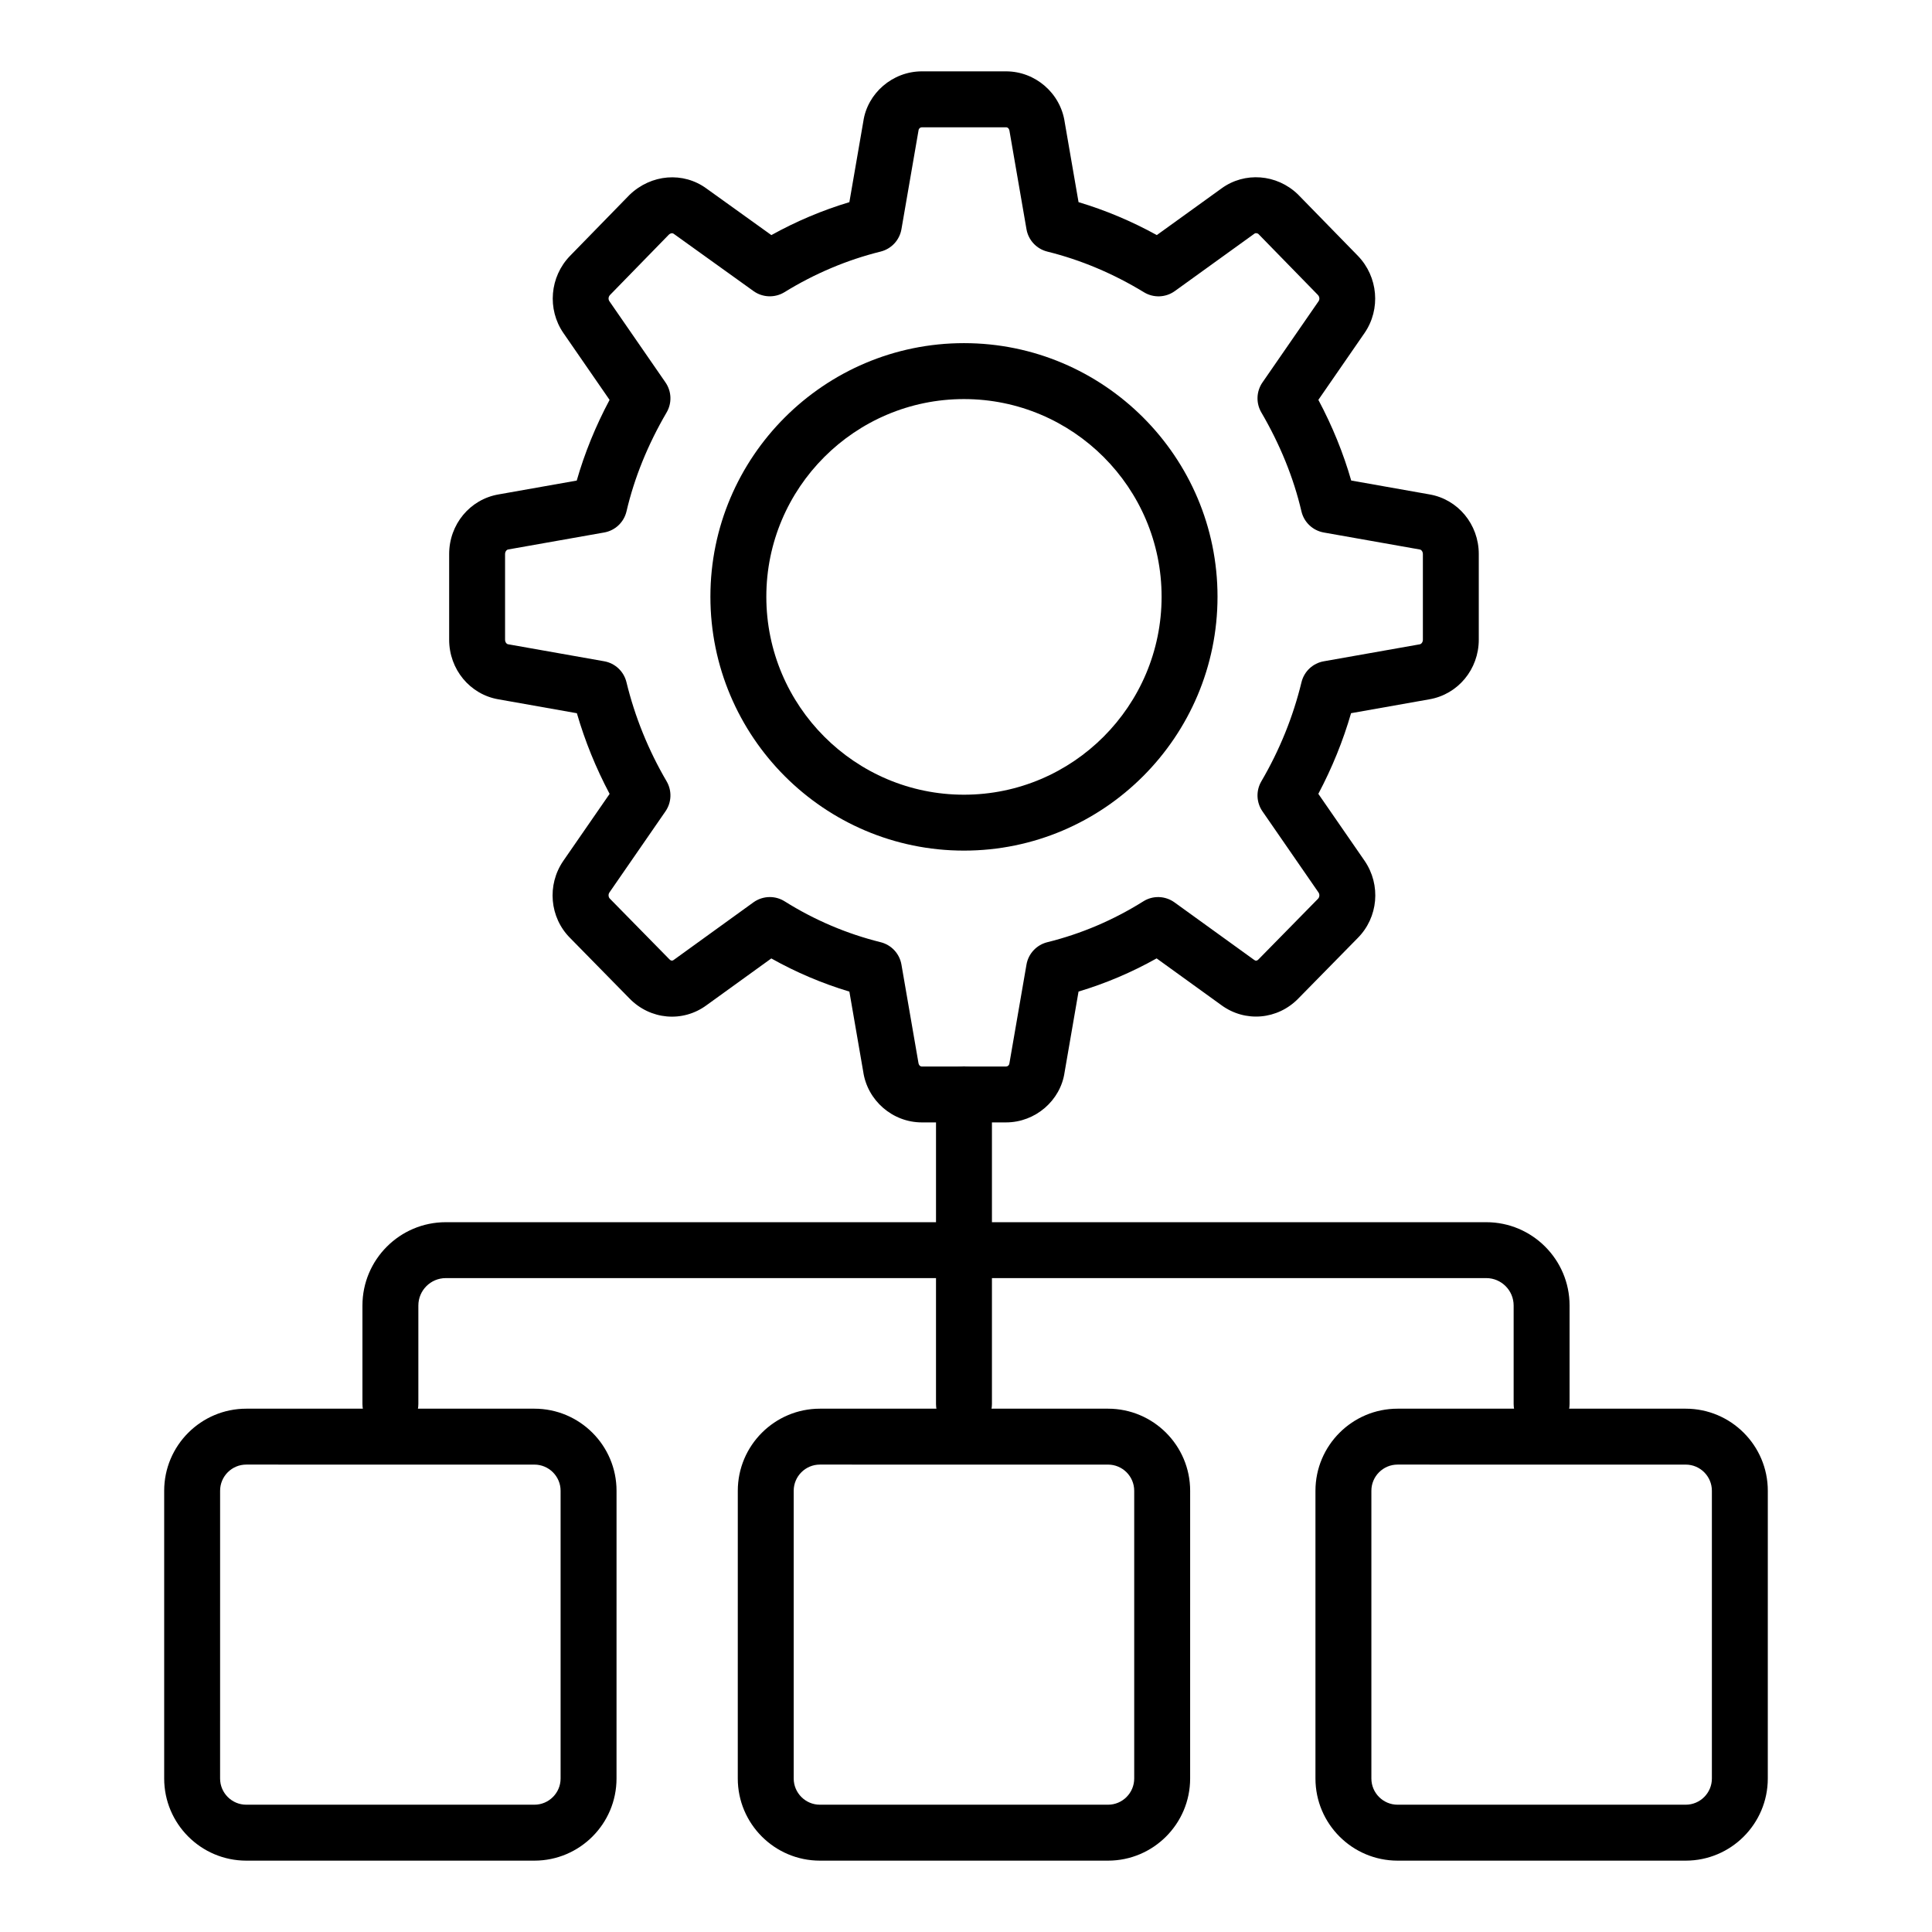
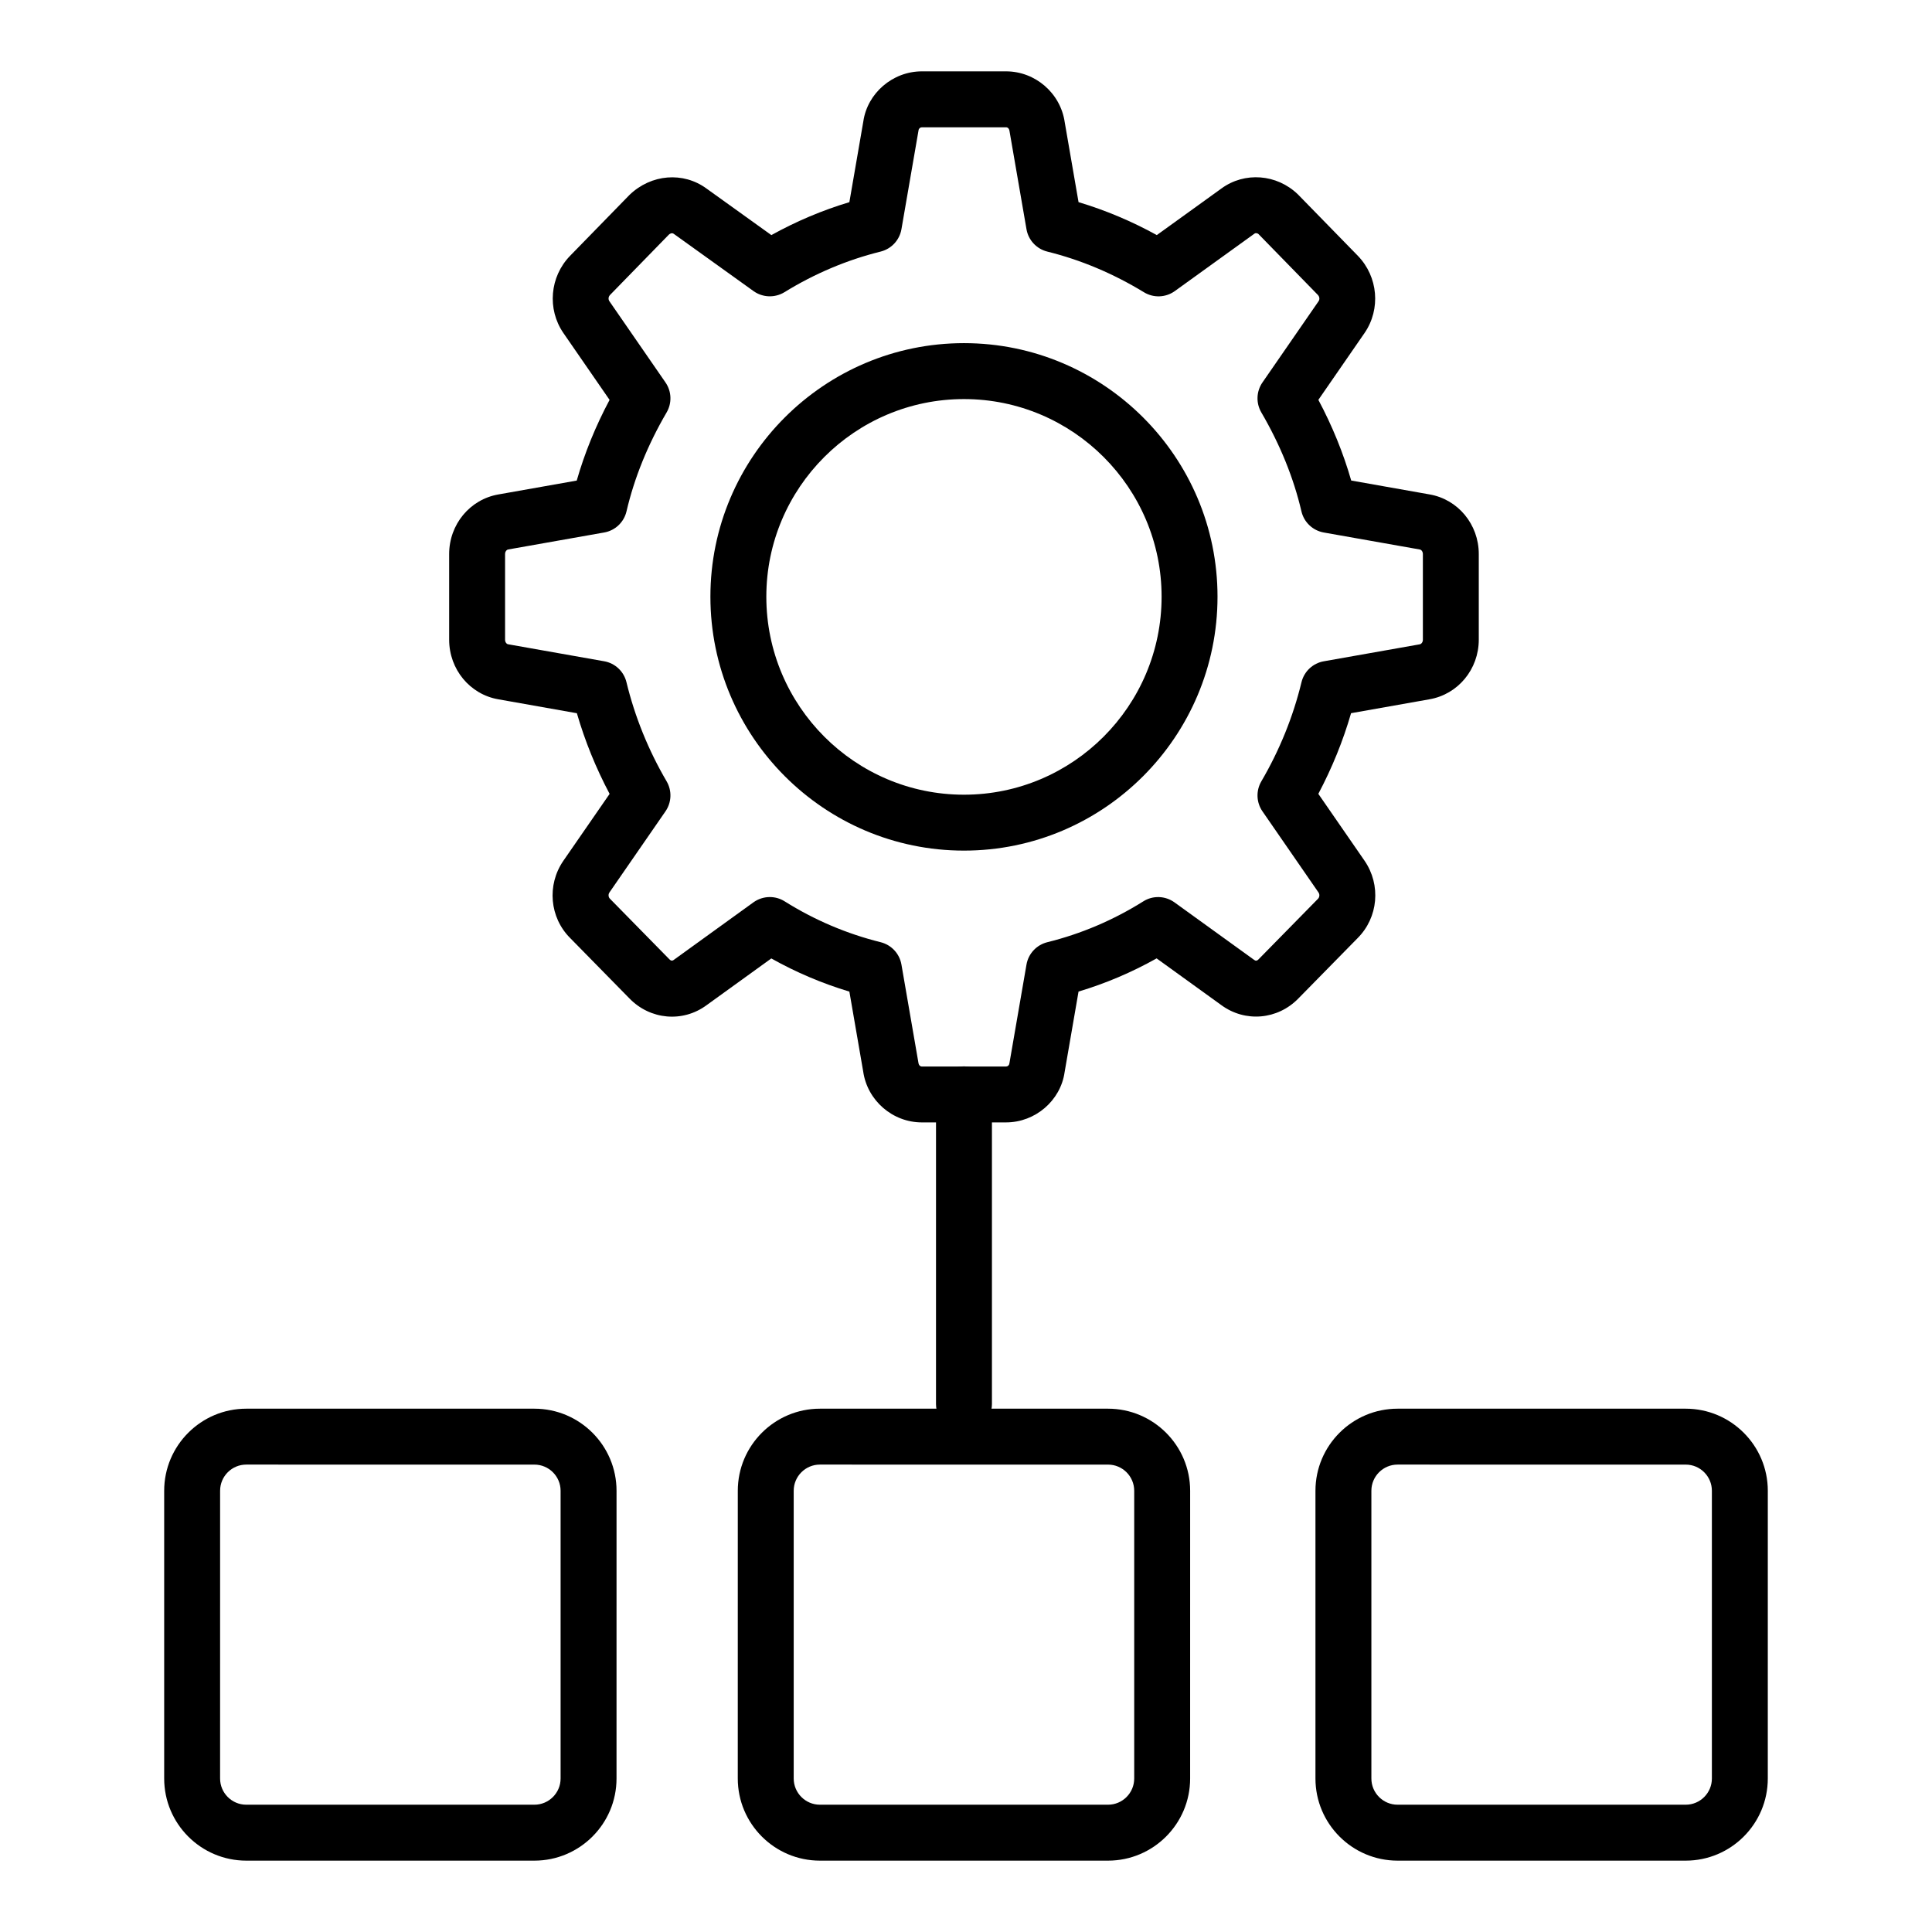
<svg xmlns="http://www.w3.org/2000/svg" fill="#000000" width="800px" height="800px" version="1.1" viewBox="144 144 512 512">
  <g>
    <path d="m410.61 441.45h-22.301c-7.769 0-14.457-5.801-15.555-13.5l-3.66-21.164c-7.176-2.156-14.109-5.094-20.688-8.789l-17.184 12.41c-6.289 4.625-14.906 3.871-20.426-1.824l-15.715-16.012c-5.418-5.418-6.195-14.035-1.793-20.441l12.266-17.742c-3.633-6.852-6.539-14.008-8.676-21.375l-20.781-3.684c-7.555-1.289-13.066-7.938-13.066-15.801v-22.695c0-7.863 5.512-14.516 13.102-15.809l20.707-3.668c2.07-7.227 4.977-14.391 8.703-21.379l-12.242-17.727c-4.34-6.324-3.598-14.906 1.75-20.426l15.758-16.156c5.758-5.562 14.289-6.215 20.453-1.68l17.156 12.316c6.613-3.668 13.539-6.59 20.672-8.727l3.695-21.379c1.07-7.484 7.754-13.289 15.523-13.289h22.301c7.769 0 14.457 5.801 15.555 13.5l3.66 21.164c7.121 2.129 14.066 5.051 20.742 8.727l17.141-12.359c6.121-4.473 14.645-3.836 20.238 1.562l15.91 16.301c5.356 5.535 6.094 14.109 1.789 20.41l-12.266 17.754c3.719 6.981 6.629 14.145 8.703 21.379l20.742 3.676c7.555 1.297 13.066 7.945 13.066 15.801v22.695c0 7.859-5.512 14.508-13.102 15.809l-20.742 3.676c-2.133 7.367-5.043 14.52-8.676 21.375l12.25 17.727c4.406 6.426 3.625 15.035-1.824 20.496l-15.707 15.996c-5.5 5.664-14.102 6.418-20.441 1.758l-17.133-12.371c-6.586 3.695-13.508 6.641-20.691 8.789l-3.695 21.379c-1.062 7.496-7.75 13.297-15.52 13.297zm-62.602-59.719c1.367 0 2.734 0.375 3.938 1.137 7.914 4.965 16.469 8.602 25.426 10.824 2.852 0.711 5.019 3.031 5.519 5.926l4.5 26.02c0.094 0.664 0.477 1 0.918 1h22.301c0.441 0 0.824-0.332 0.883-0.781l4.535-26.234c0.5-2.894 2.668-5.215 5.519-5.926 8.965-2.215 17.516-5.859 25.434-10.824 2.539-1.613 5.816-1.504 8.277 0.27l21.129 15.258c0.398 0.297 0.754 0.23 1.102-0.129l15.781-16.07c0.449-0.449 0.492-1.18 0.152-1.68l-14.852-21.5c-1.637-2.367-1.758-5.461-0.305-7.953 4.84-8.277 8.422-17.117 10.645-26.277 0.695-2.859 3.012-5.035 5.91-5.543l25.434-4.5c0.414-0.074 0.824-0.559 0.824-1.215v-22.699c0-0.66-0.414-1.145-0.789-1.207l-25.469-4.508c-2.922-0.516-5.254-2.719-5.926-5.606-2.07-8.871-5.652-17.691-10.629-26.215-1.453-2.488-1.332-5.586 0.305-7.953l14.867-21.52c0.34-0.508 0.27-1.199-0.211-1.691l-15.73-16.121c-0.172-0.16-0.688-0.367-1.062-0.086l-21.09 15.207c-2.41 1.738-5.637 1.875-8.191 0.312-8.133-4.957-16.75-8.582-25.605-10.773-2.852-0.711-5.019-3.031-5.519-5.926l-4.5-26.02c-0.094-0.664-0.477-0.996-0.918-0.996h-22.301c-0.441 0-0.824 0.332-0.883 0.781l-4.535 26.234c-0.5 2.894-2.668 5.215-5.519 5.926-8.898 2.207-17.473 5.824-25.477 10.758-2.539 1.555-5.781 1.453-8.203-0.289l-21.129-15.164c-0.52-0.375-1.07-0.023-1.301 0.195l-15.586 15.984c-0.457 0.477-0.535 1.156-0.168 1.691l14.848 21.496c1.637 2.367 1.758 5.461 0.305 7.953-4.992 8.539-8.566 17.359-10.629 26.207-0.672 2.887-3.004 5.102-5.926 5.613l-25.434 4.5c-0.418 0.074-0.824 0.559-0.824 1.215v22.695c0 0.66 0.406 1.145 0.789 1.207l25.469 4.508c2.902 0.508 5.215 2.684 5.91 5.543 2.223 9.16 5.801 18 10.645 26.277 1.453 2.488 1.332 5.586-0.305 7.953l-14.867 21.52c-0.324 0.477-0.273 1.207 0.121 1.605l15.793 16.09c0.398 0.414 0.754 0.441 1.094 0.195l21.172-15.297c1.297-0.93 2.816-1.398 4.34-1.398z" />
    <path d="m399.46 523.48c-4.094 0-7.41-3.312-7.41-7.41l0.004-82.062c0-4.094 3.312-7.41 7.41-7.41 4.094 0 7.41 3.312 7.41 7.41v82.062c-0.004 4.098-3.316 7.41-7.414 7.41z" />
-     <path d="m552.54 523.48c-4.094 0-7.41-3.312-7.41-7.41v-26.098c0-4.008-3.258-7.266-7.266-7.266l-275.73 0.004c-4.008 0-7.266 3.258-7.266 7.266v26.098c0 4.094-3.312 7.41-7.41 7.41-4.094 0-7.41-3.312-7.41-7.41v-26.098c0-12.176 9.906-22.082 22.082-22.082h275.74c12.176 0 22.082 9.906 22.082 22.082v26.098c0.004 4.094-3.309 7.406-7.406 7.406z" />
    <path d="m399.46 369.42c-37.051 0-67.195-30.188-67.195-67.289 0-37.051 30.141-67.195 67.195-67.195 37.051 0 67.195 30.141 67.195 67.195-0.004 37.102-30.145 67.289-67.195 67.289zm0-119.66c-28.883 0-52.375 23.492-52.375 52.375 0 28.934 23.492 52.469 52.375 52.469 28.883 0 52.375-23.535 52.375-52.469 0-28.883-23.492-52.375-52.375-52.375z" />
    <path d="m285.62 637.09h-76.352c-11.996 0-21.758-9.762-21.758-21.766v-76.25c0-11.996 9.762-21.758 21.758-21.758h76.355c12.004 0 21.766 9.762 21.766 21.758l-0.004 76.25c0 12.004-9.762 21.766-21.766 21.766zm-76.352-104.96c-3.828 0-6.938 3.109-6.938 6.938l-0.004 76.254c0 3.828 3.109 6.945 6.938 6.945h76.355c3.828 0 6.945-3.117 6.945-6.945v-76.25c0-3.828-3.117-6.938-6.945-6.938z" />
    <path d="m590.73 637.09h-76.355c-12.004 0-21.766-9.762-21.766-21.766v-76.25c0-11.996 9.762-21.758 21.766-21.758h76.355c11.996 0 21.758 9.762 21.758 21.758l-0.004 76.25c0 12.004-9.758 21.766-21.754 21.766zm-76.355-104.96c-3.828 0-6.945 3.109-6.945 6.938v76.254c0 3.828 3.117 6.945 6.945 6.945h76.355c3.828 0 6.938-3.117 6.938-6.945v-76.25c0-3.828-3.109-6.938-6.938-6.938z" />
    <path d="m437.64 637.09h-76.355c-12.004 0-21.766-9.762-21.766-21.766l0.004-76.25c0-11.996 9.762-21.758 21.766-21.758h76.355c11.996 0 21.758 9.762 21.758 21.758l-0.004 76.25c0 12.004-9.762 21.766-21.758 21.766zm-76.355-104.96c-3.828 0-6.945 3.109-6.945 6.938v76.254c0 3.828 3.117 6.945 6.945 6.945h76.355c3.828 0 6.938-3.117 6.938-6.945v-76.25c0-3.828-3.109-6.938-6.938-6.938z" />
  </g>
</svg>